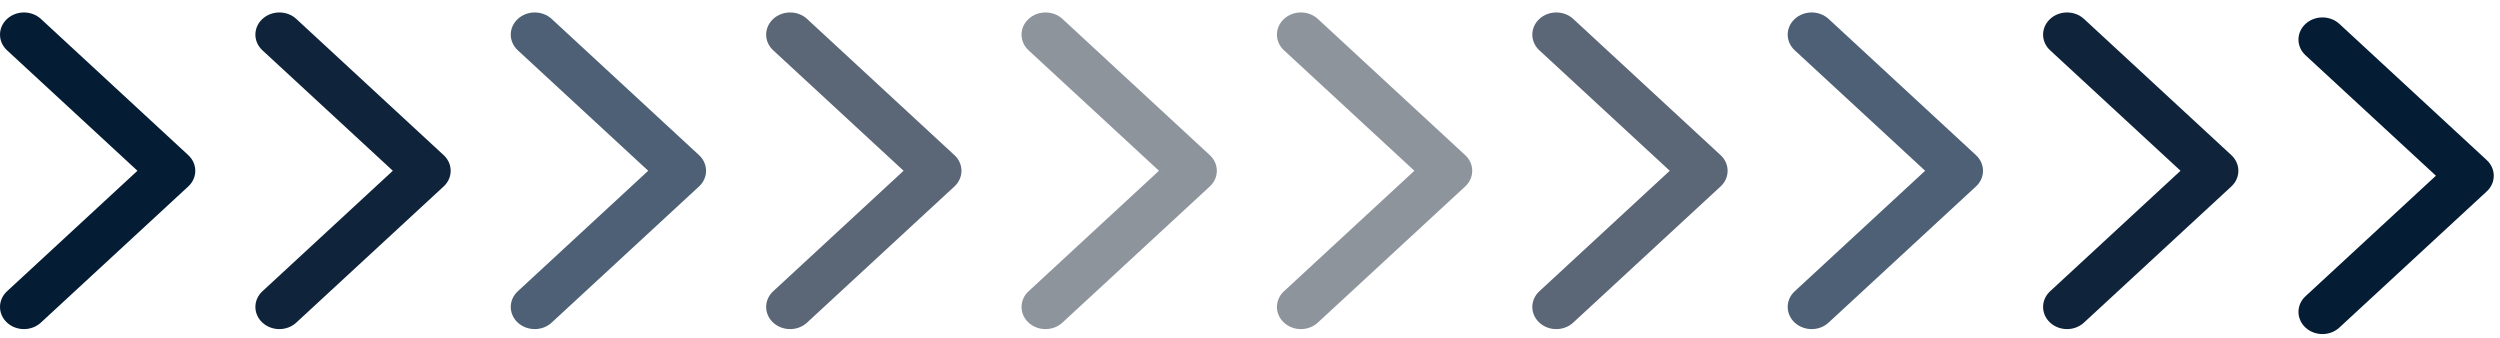
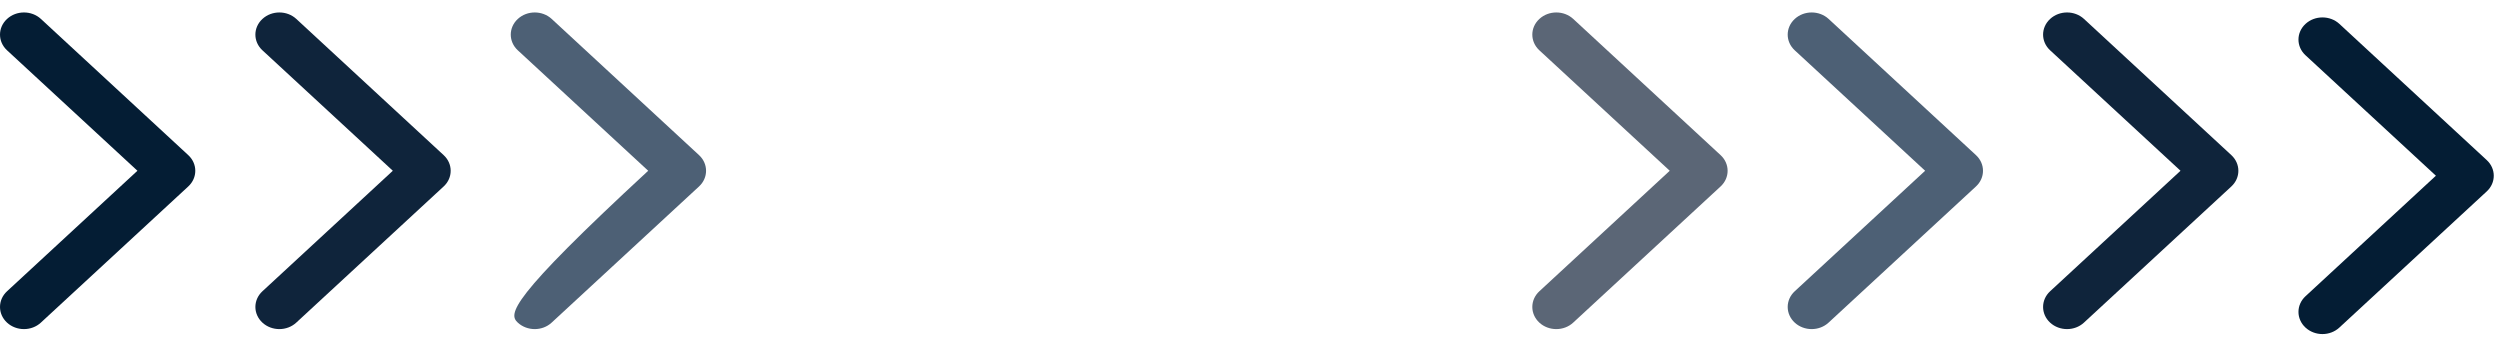
<svg xmlns="http://www.w3.org/2000/svg" width="185" height="25" viewBox="0 0 185 25" fill="none">
  <path d="M184.018 11.846L173.117 1.77C172.423 1.129 171.301 1.129 170.607 1.77C169.913 2.411 169.913 3.448 170.607 4.089L180.257 13.003L170.607 21.921C169.913 22.562 169.913 23.6 170.607 24.241C170.951 24.559 171.408 24.721 171.859 24.721C172.316 24.721 172.767 24.559 173.111 24.241L184.018 14.165C184.712 13.524 184.712 12.487 184.018 11.846Z" fill="#041D34" />
  <path d="M13.931 11.479L3.03 1.403C2.336 0.762 1.214 0.762 0.52 1.403C-0.173 2.044 -0.173 3.081 0.52 3.722L10.17 12.636L0.52 21.554C-0.173 22.195 -0.173 23.233 0.52 23.874C0.864 24.192 1.321 24.353 1.772 24.353C2.229 24.353 2.68 24.192 3.024 23.874L13.931 13.798C14.625 13.157 14.625 12.12 13.931 11.479Z" fill="#041D34" />
  <path d="M165.12 11.479L154.218 1.403C153.524 0.762 152.402 0.762 151.708 1.403C151.015 2.044 151.015 3.081 151.708 3.722L161.358 12.636L151.708 21.554C151.015 22.195 151.015 23.233 151.708 23.874C152.052 24.192 152.509 24.353 152.96 24.353C153.417 24.353 153.868 24.192 154.212 23.874L165.12 13.798C165.813 13.157 165.813 12.12 165.12 11.479Z" fill="#0F243B" />
  <path d="M146.221 11.479L135.32 1.403C134.626 0.762 133.504 0.762 132.81 1.403C132.116 2.044 132.116 3.081 132.81 3.722L142.46 12.636L132.81 21.554C132.116 22.195 132.116 23.233 132.81 23.874C133.154 24.192 133.611 24.353 134.062 24.353C134.519 24.353 134.97 24.192 135.314 23.874L146.221 13.798C146.915 13.157 146.915 12.12 146.221 11.479Z" fill="#4D6075" />
  <path d="M127.323 11.479L116.422 1.403C115.728 0.762 114.606 0.762 113.912 1.403C113.218 2.044 113.218 3.081 113.912 3.722L123.561 12.636L113.912 21.554C113.218 22.195 113.218 23.233 113.912 23.874C114.256 24.192 114.713 24.353 115.164 24.353C115.621 24.353 116.072 24.192 116.416 23.874L127.323 13.798C128.017 13.157 128.017 12.12 127.323 11.479Z" fill="#5B6676" />
-   <path d="M108.424 11.479L97.523 1.403C96.829 0.762 95.707 0.762 95.013 1.403C94.319 2.044 94.319 3.081 95.013 3.722L104.663 12.636L95.013 21.554C94.319 22.195 94.319 23.233 95.013 23.874C95.357 24.192 95.814 24.353 96.265 24.353C96.722 24.353 97.173 24.192 97.517 23.874L108.424 13.798C109.118 13.157 109.118 12.12 108.424 11.479Z" fill="#8D949B" />
-   <path d="M89.525 11.479L78.624 1.403C77.93 0.762 76.808 0.762 76.114 1.403C75.421 2.044 75.421 3.081 76.114 3.722L85.764 12.636L76.114 21.554C75.421 22.195 75.421 23.233 76.114 23.874C76.458 24.192 76.915 24.353 77.366 24.353C77.823 24.353 78.274 24.192 78.618 23.874L89.525 13.798C90.219 13.157 90.219 12.12 89.525 11.479Z" fill="#8D949B" />
-   <path d="M70.627 11.479L59.725 1.403C59.032 0.762 57.91 0.762 57.216 1.403C56.522 2.044 56.522 3.081 57.216 3.722L66.865 12.636L57.216 21.554C56.522 22.195 56.522 23.233 57.216 23.874C57.56 24.192 58.017 24.353 58.468 24.353C58.925 24.353 59.376 24.192 59.72 23.874L70.627 13.798C71.321 13.157 71.321 12.12 70.627 11.479Z" fill="#5B6676" />
-   <path d="M51.728 11.479L40.827 1.403C40.133 0.762 39.011 0.762 38.317 1.403C37.623 2.044 37.623 3.081 38.317 3.722L47.967 12.636L38.317 21.554C37.623 22.195 37.623 23.233 38.317 23.874C38.661 24.192 39.118 24.353 39.569 24.353C40.026 24.353 40.477 24.192 40.821 23.874L51.728 13.798C52.422 13.157 52.422 12.12 51.728 11.479Z" fill="#4D6075" />
+   <path d="M51.728 11.479L40.827 1.403C40.133 0.762 39.011 0.762 38.317 1.403C37.623 2.044 37.623 3.081 38.317 3.722L47.967 12.636C37.623 22.195 37.623 23.233 38.317 23.874C38.661 24.192 39.118 24.353 39.569 24.353C40.026 24.353 40.477 24.192 40.821 23.874L51.728 13.798C52.422 13.157 52.422 12.12 51.728 11.479Z" fill="#4D6075" />
  <path d="M32.83 11.479L21.929 1.403C21.235 0.762 20.113 0.762 19.419 1.403C18.725 2.044 18.725 3.081 19.419 3.722L29.069 12.636L19.419 21.554C18.725 22.195 18.725 23.233 19.419 23.874C19.763 24.192 20.22 24.353 20.671 24.353C21.128 24.353 21.579 24.192 21.923 23.874L32.83 13.798C33.524 13.157 33.524 12.12 32.83 11.479Z" fill="#0F243B" />
</svg>